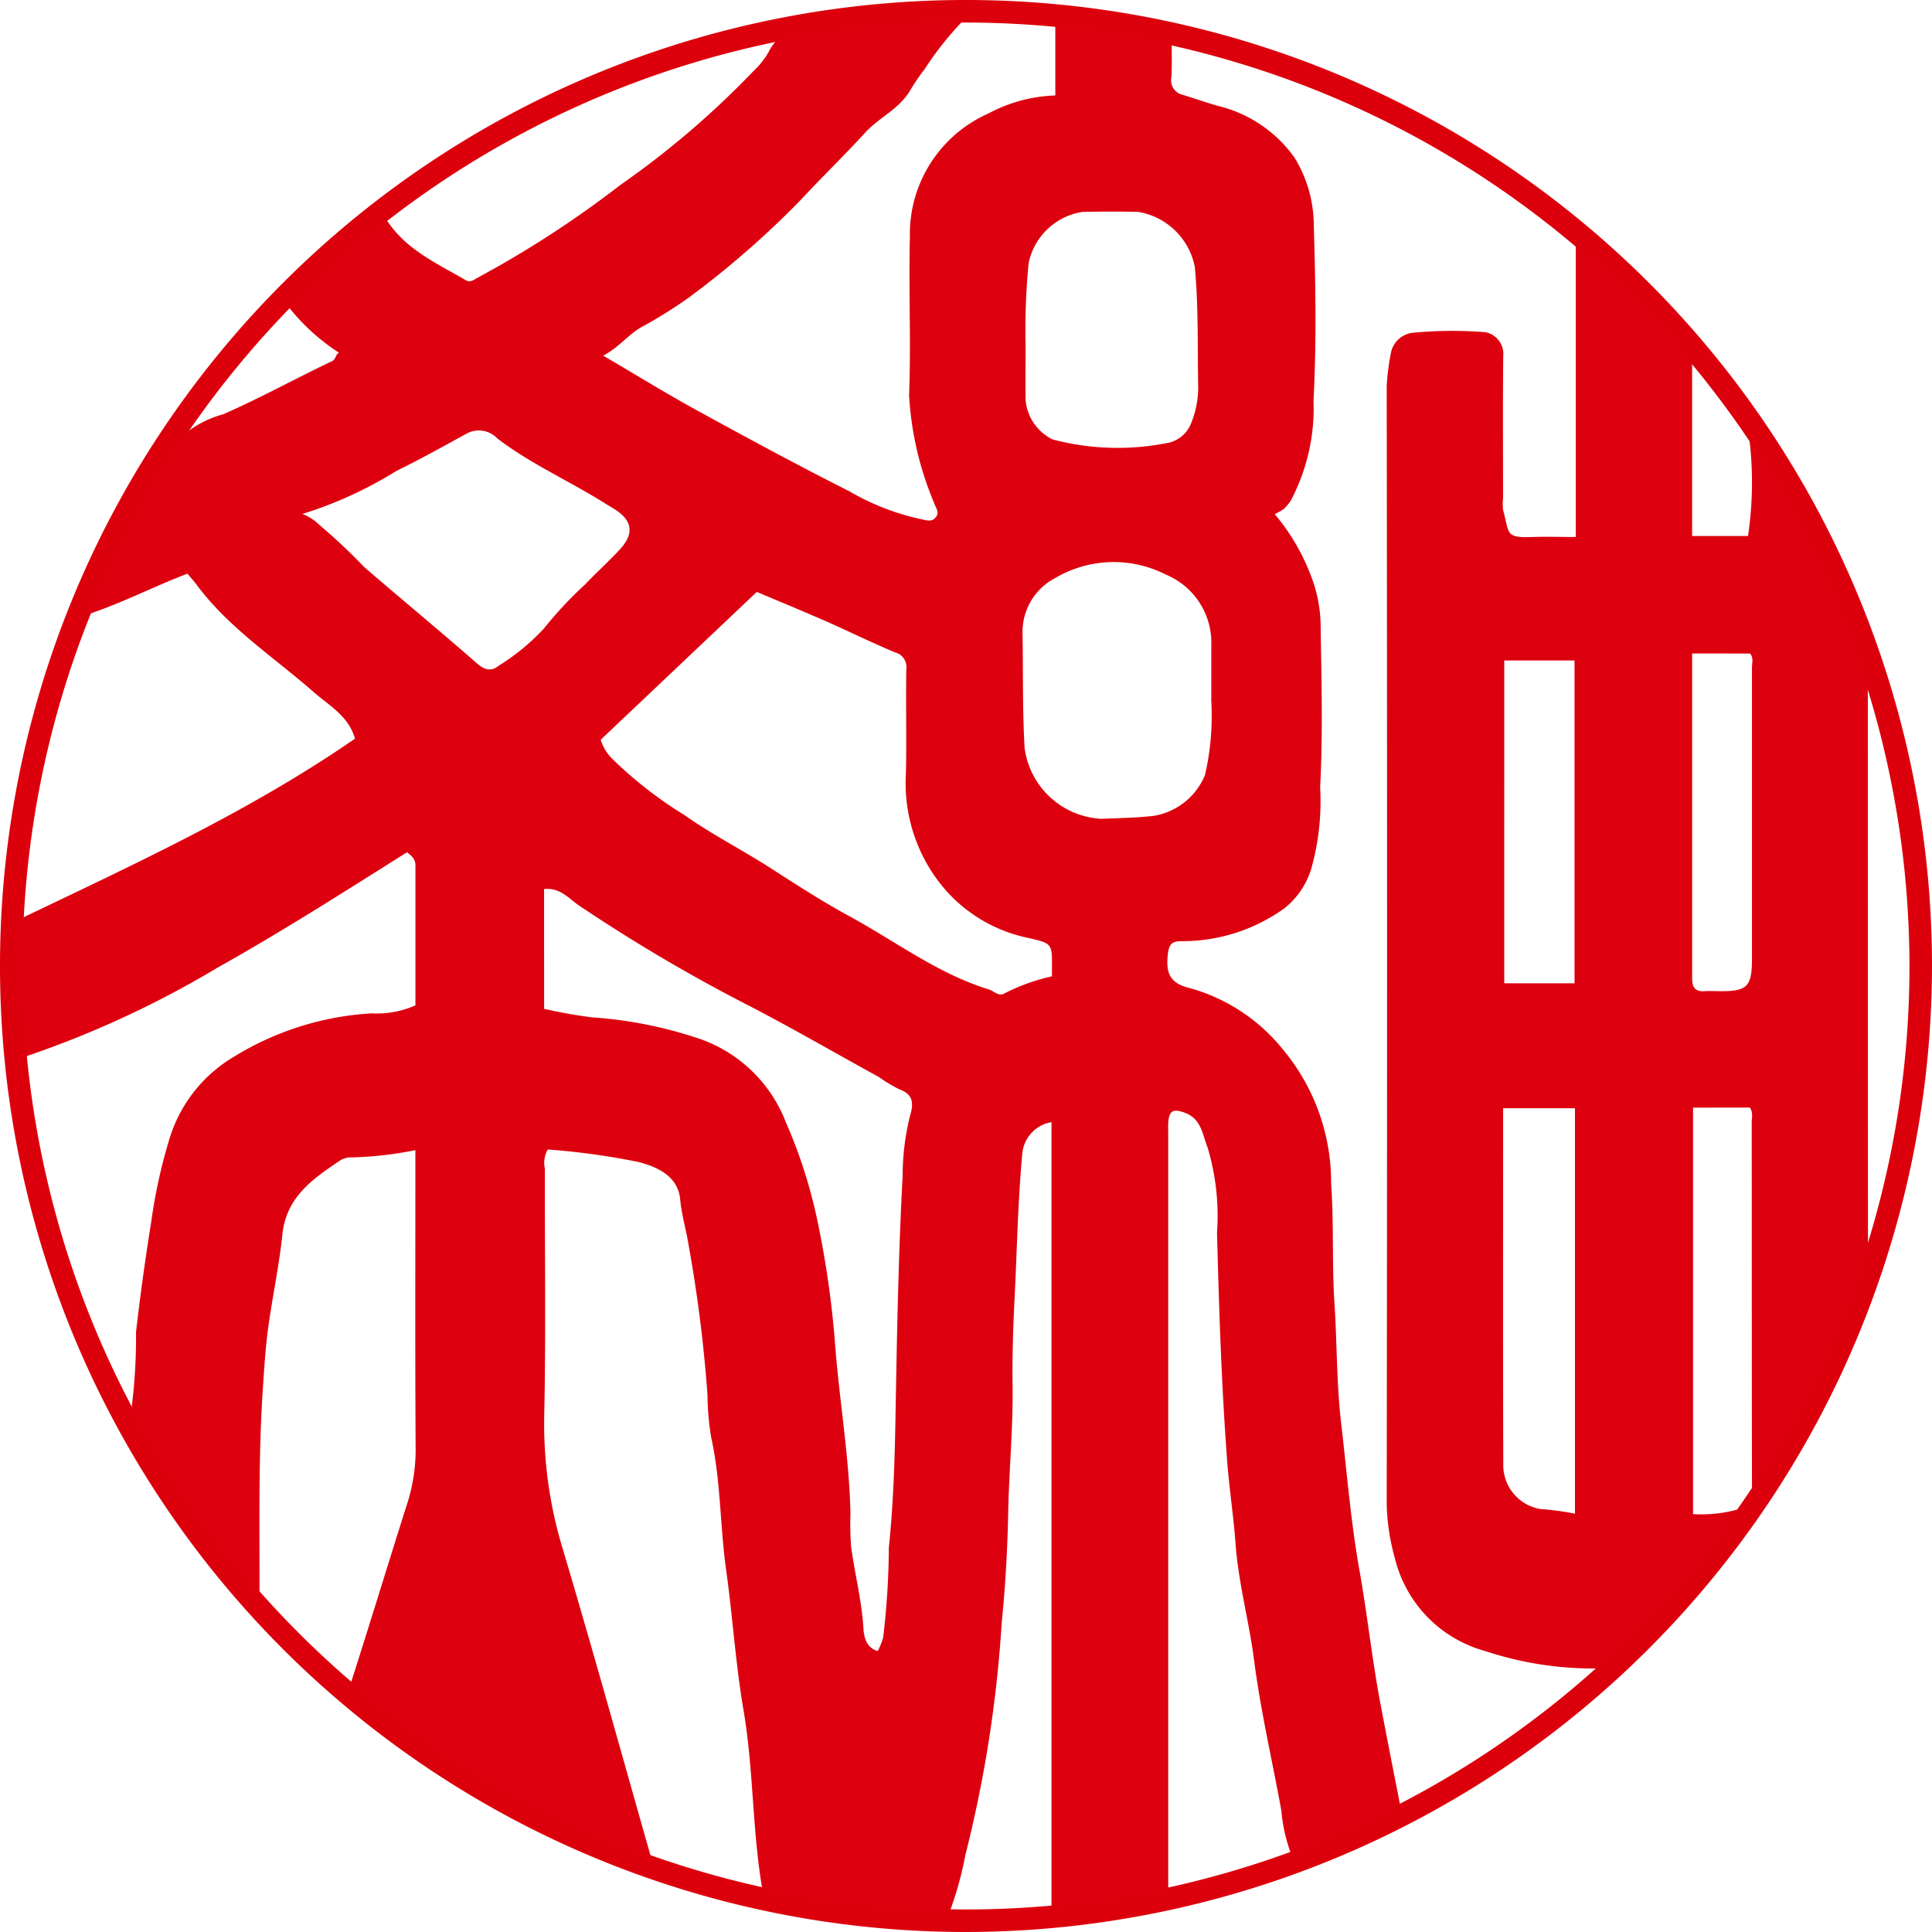
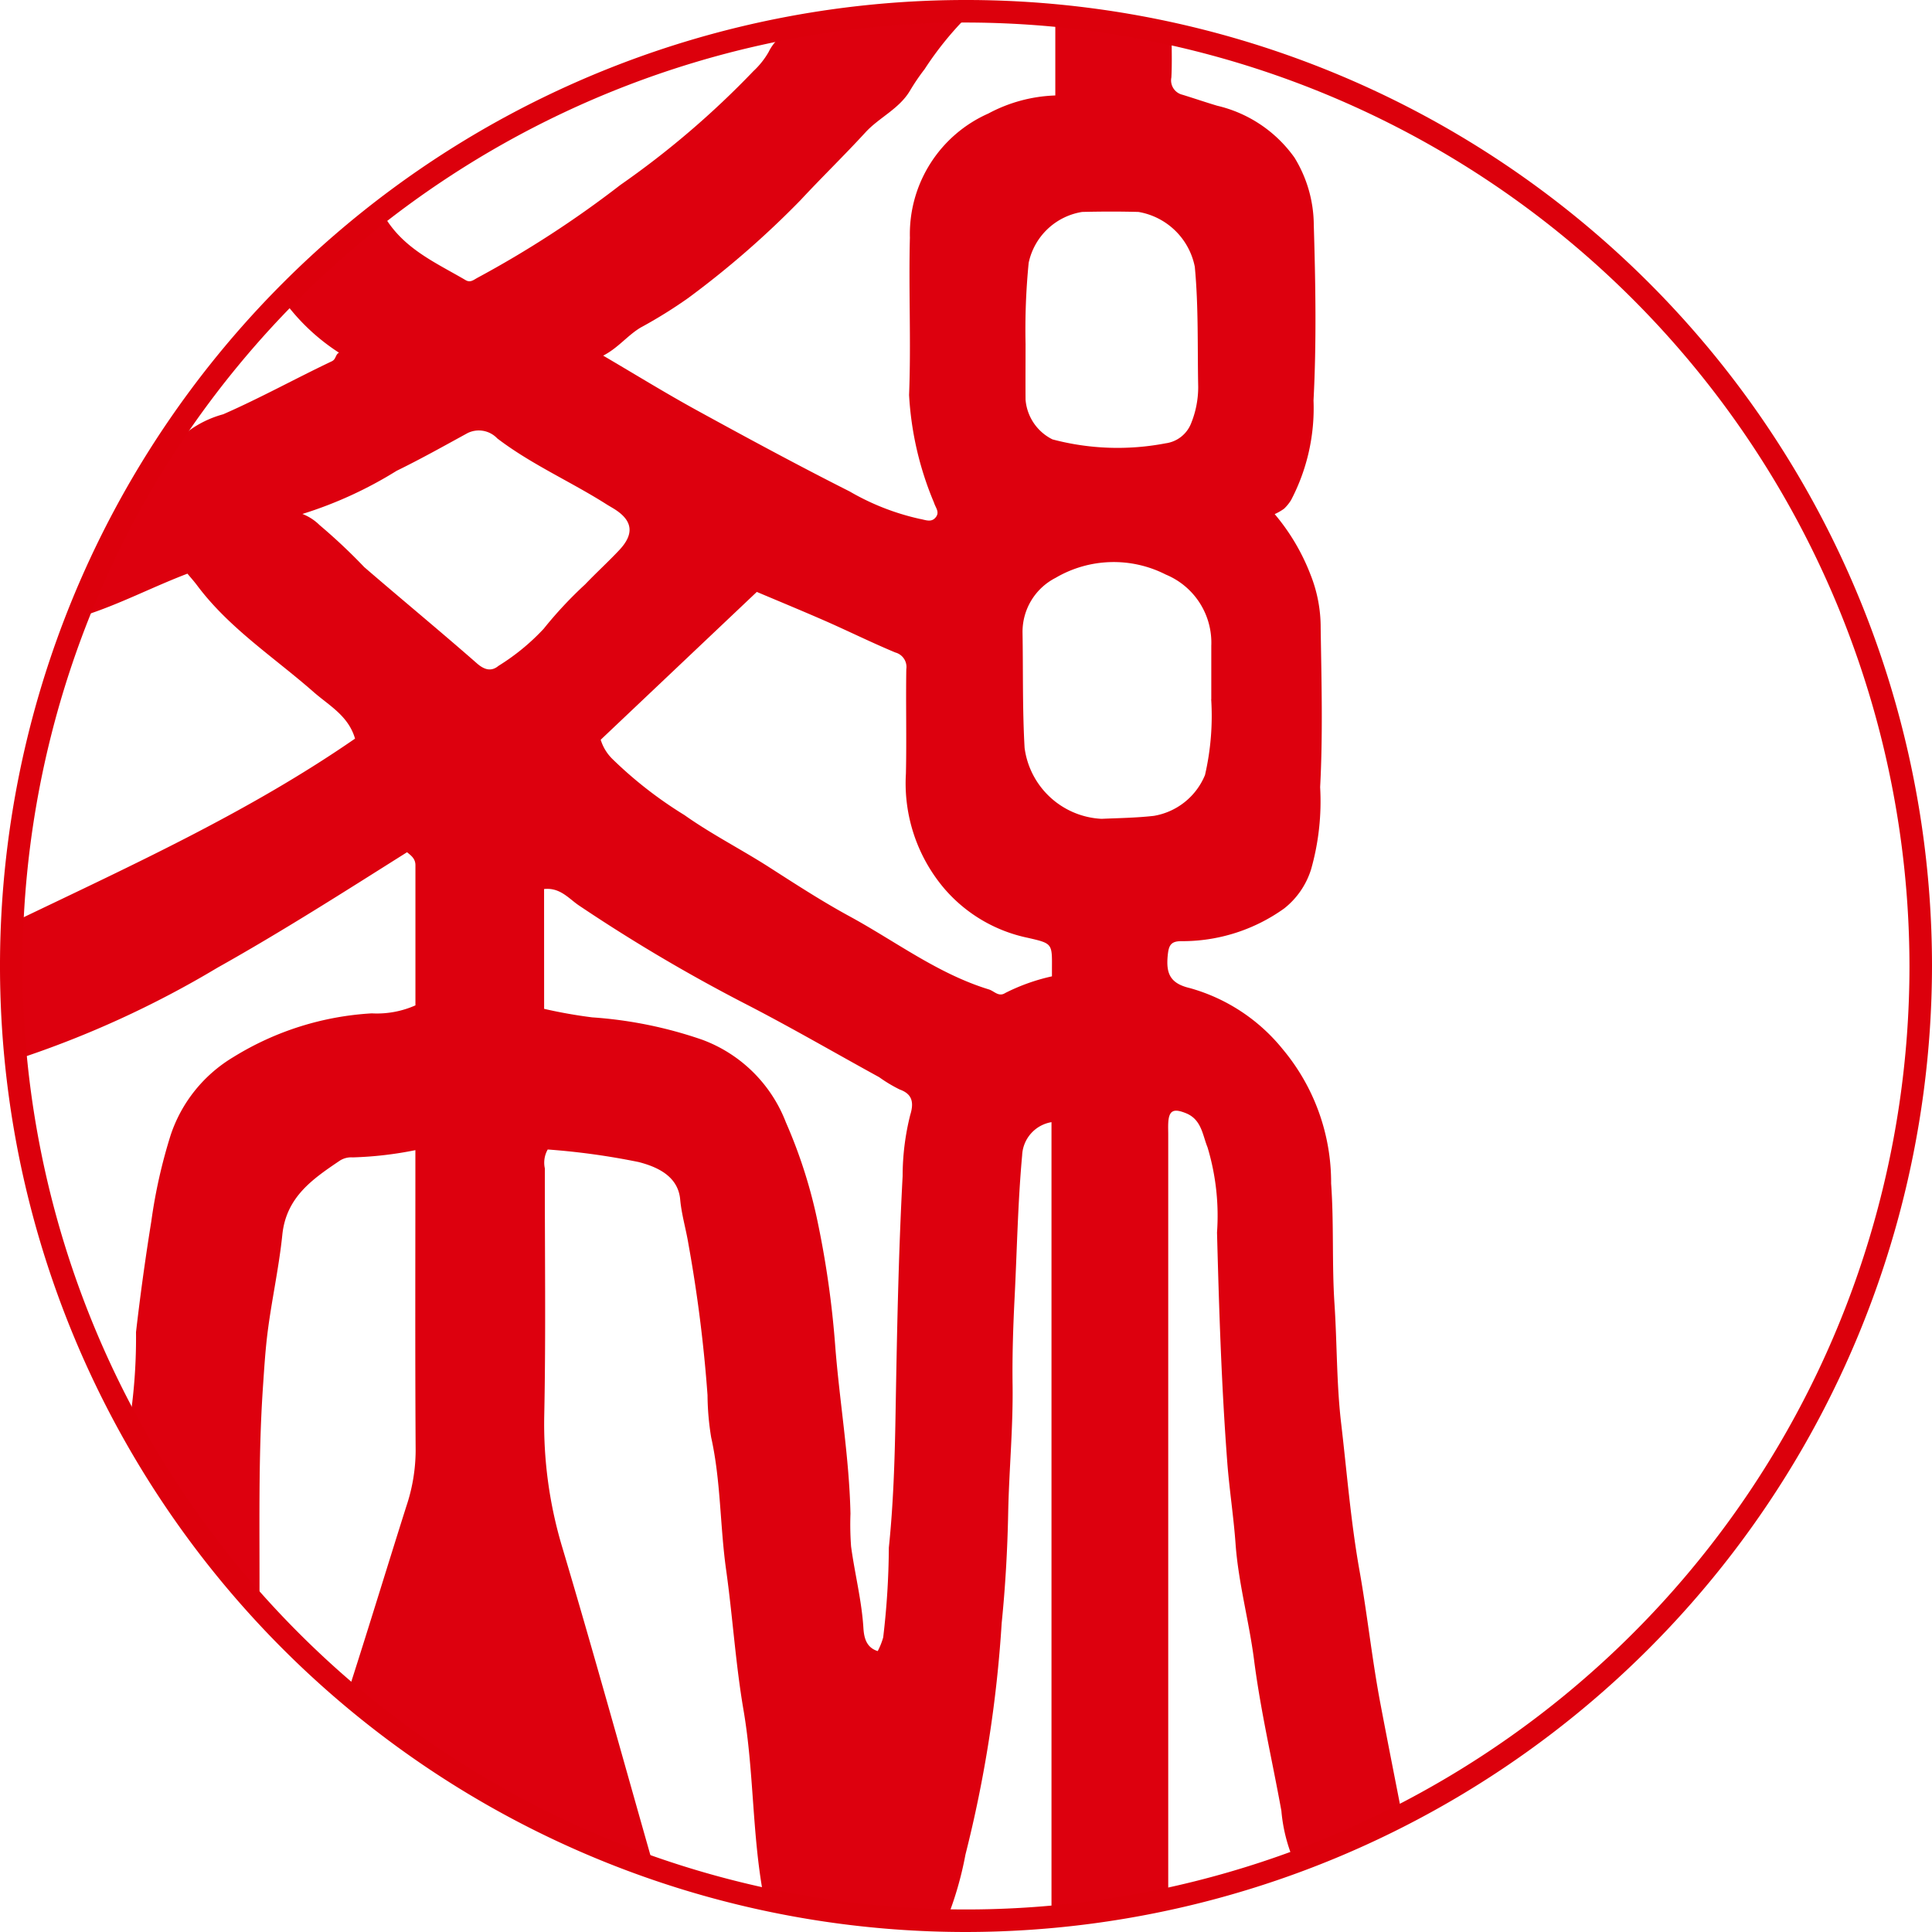
<svg xmlns="http://www.w3.org/2000/svg" width="80" height="80" viewBox="0 0 80 80">
  <defs>
    <clipPath id="clip-path">
      <rect id="長方形_1240" data-name="長方形 1240" width="80" height="80" fill="none" />
    </clipPath>
  </defs>
  <g id="gallery29" transform="translate(0 0)">
    <g id="グループ_6555" data-name="グループ 6555" transform="translate(0 0)" clip-path="url(#clip-path)">
      <path id="パス_8779" data-name="パス 8779" d="M39.177,79.7a4.442,4.442,0,0,0-1.734-.178,45.963,45.963,0,0,1-5.532-.7c-.233-.027-.364-.189-.422-.5-.461-2.525-.383-5.107-.816-7.631-.33-1.927-.448-3.877-.719-5.8-.255-1.822-.216-3.672-.618-5.478a11.248,11.248,0,0,1-.151-1.75,59.187,59.187,0,0,0-.791-6.259c-.1-.613-.284-1.213-.341-1.842-.088-.986-.986-1.36-1.719-1.55a29.48,29.48,0,0,0-3.766-.52,1.109,1.109,0,0,0-.119.784c-.006,3.409.045,6.82-.025,10.228A17.743,17.743,0,0,0,23.181,64c1.258,4.223,2.432,8.47,3.638,12.709.051.183-.015.389.216.673a28.231,28.231,0,0,1-3.213-1.225,44.877,44.877,0,0,1-8.516-5.224,6.009,6.009,0,0,0-.677-.554c-.284-.16-.335-.412-.224-.758.784-2.445,1.531-4.9,2.307-7.35a7.353,7.353,0,0,0,.387-2.3c-.025-3.89-.011-7.78-.011-11.67v-.782a15.2,15.2,0,0,1-2.591.3.884.884,0,0,0-.527.128c-1.136.766-2.229,1.511-2.391,3.072-.148,1.442-.478,2.863-.641,4.3-.075.669-.117,1.35-.163,2.025-.2,2.96-.129,5.927-.143,8.958a8.44,8.44,0,0,1-1.887-2.1,51.274,51.274,0,0,1-3.258-4.878.953.953,0,0,1-.2-.763,22.924,22.924,0,0,0,.233-3.508q.265-2.3.634-4.592a21.768,21.768,0,0,1,.8-3.564,5.952,5.952,0,0,1,2.6-3.233,12.211,12.211,0,0,1,5.726-1.809,3.935,3.935,0,0,0,1.81-.331c0-1.913,0-3.855,0-5.8,0-.272-.167-.393-.347-.541-2.591,1.632-5.172,3.28-7.845,4.778a41.168,41.168,0,0,1-8.284,3.79c.112-1.952-.44-3.923.037-5.772,4.78-2.295,9.564-4.478,13.938-7.5-.272-.944-1.073-1.367-1.712-1.927-1.639-1.44-3.5-2.642-4.827-4.418-.137-.183-.291-.352-.4-.486-1.484.566-2.809,1.27-4.317,1.749a36.063,36.063,0,0,1,2.182-4.674c.3-.57.73-1.072.99-1.654a4.343,4.343,0,0,1,2.626-2.021c1.53-.67,2.989-1.478,4.494-2.193.187-.088.141-.274.3-.357a8.583,8.583,0,0,1-2.2-2.041A43.473,43.473,0,0,1,15.774,8.8c.795,1.389,2.154,1.965,3.395,2.694.19.111.316,0,.485-.095a42.964,42.964,0,0,0,5.923-3.847,36.526,36.526,0,0,0,5.509-4.714,3.359,3.359,0,0,0,.627-.787A1.9,1.9,0,0,1,33.539.983,29.642,29.642,0,0,1,38.384.546,7.757,7.757,0,0,1,40.028.484a13.582,13.582,0,0,0-1.853,2.273,8.817,8.817,0,0,0-.6.881c-.448.765-1.281,1.117-1.848,1.735-.878.957-1.809,1.86-2.692,2.81a38.092,38.092,0,0,1-4.645,4.048,19.55,19.55,0,0,1-1.977,1.228c-.549.33-.928.842-1.549,1.161,1.35.791,2.61,1.569,3.907,2.279,2.085,1.143,4.177,2.274,6.3,3.345a10.127,10.127,0,0,0,2.907,1.137c.236.039.48.168.665-.077.16-.211-.017-.389-.078-.592a13.337,13.337,0,0,1-1.034-4.462c.086-2.171-.022-4.349.034-6.52a5.459,5.459,0,0,1,3.248-5.135,6.289,6.289,0,0,1,2.773-.748V.551l4.815.734c0,.593.024,1.205-.009,1.816a.611.611,0,0,0,.459.716c.48.148.957.311,1.438.455a5.447,5.447,0,0,1,3.2,2.147,5.372,5.372,0,0,1,.8,2.784c.072,2.423.116,4.855-.011,7.274a8.19,8.19,0,0,1-.927,4.12,1.745,1.745,0,0,1-.295.364,2.224,2.224,0,0,1-.386.221,8.722,8.722,0,0,1,1.481,2.5,5.891,5.891,0,0,1,.423,2.219c.034,2.2.095,4.4-.022,6.588a10.289,10.289,0,0,1-.374,3.4,3.318,3.318,0,0,1-1.113,1.621A7.238,7.238,0,0,1,48.8,38.866c-.429,0-.517.178-.557.572-.076.741.073,1.173.912,1.37A7.549,7.549,0,0,1,53,43.336,8.6,8.6,0,0,1,55.007,48.9c.119,1.662.03,3.326.139,4.98s.083,3.311.276,4.948c.24,2.044.4,4.095.765,6.129.323,1.822.517,3.669.863,5.492.306,1.615.627,3.227.948,4.877a23.273,23.273,0,0,1-4.413,1.888,6.736,6.736,0,0,1-.638-2.339c-.377-2.081-.861-4.142-1.131-6.244-.208-1.615-.651-3.2-.767-4.82-.081-1.126-.256-2.239-.342-3.362-.241-3.171-.341-6.343-.425-9.519a9.818,9.818,0,0,0-.393-3.529c-.205-.5-.245-1.144-.883-1.407-.524-.215-.719-.126-.744.413-.007.159,0,.32,0,.48V78.81l-4.834.749V46.36a1.457,1.457,0,0,0-1.215,1.371C42.033,49.7,42,51.67,41.9,53.638c-.061,1.205-.1,2.409-.083,3.61.024,1.779-.149,3.548-.183,5.324-.03,1.51-.117,3.033-.269,4.535a52.216,52.216,0,0,1-1.5,9.583,14.32,14.32,0,0,1-.724,2.552c-.046.091.011.235.03.456m4.276-39.376v-.364c.007-1,.009-1-1.009-1.233A6.226,6.226,0,0,1,39,36.7a6.735,6.735,0,0,1-1.6-4.773c.032-1.44-.007-2.882.016-4.322a.621.621,0,0,0-.452-.692c-.962-.4-1.9-.864-2.851-1.284-1-.438-2.006-.853-2.887-1.225l-6.464,6.121a1.888,1.888,0,0,0,.5.812,17,17,0,0,0,2.967,2.307c1.117.792,2.351,1.418,3.5,2.154,1.1.705,2.2,1.421,3.353,2.047,1.9,1.036,3.646,2.373,5.753,3.019.223.068.406.325.68.147a8.152,8.152,0,0,1,1.932-.689M22.419,41.668a20.2,20.2,0,0,0,1.991.353,17.566,17.566,0,0,1,4.561.928,5.906,5.906,0,0,1,3.46,3.421A20.744,20.744,0,0,1,33.768,50.6a39.382,39.382,0,0,1,.7,4.966c.177,2.338.586,4.656.636,7.007a12.344,12.344,0,0,0,.026,1.361c.152,1.126.439,2.23.51,3.373.024.377.107.807.593.955a2.938,2.938,0,0,0,.226-.566,32.816,32.816,0,0,0,.234-3.717c.187-1.8.244-3.62.276-5.427.058-3.322.118-6.642.295-9.96a10.383,10.383,0,0,1,.315-2.531c.178-.573.04-.882-.438-1.054a5.983,5.983,0,0,1-.848-.509c-1.87-1.026-3.715-2.1-5.61-3.072a69.23,69.23,0,0,1-6.823-4.039c-.412-.276-.776-.753-1.443-.68ZM50.045,28.848c0-.842,0-1.529,0-2.215a3.053,3.053,0,0,0-1.883-2.947,4.753,4.753,0,0,0-4.565.136,2.511,2.511,0,0,0-1.368,2.263c.027,1.59-.006,3.179.085,4.774A3.384,3.384,0,0,0,45.5,33.8c.723-.032,1.443-.041,2.166-.123a2.789,2.789,0,0,0,2.118-1.69,10.9,10.9,0,0,0,.257-3.137M12.412,21.177a2.068,2.068,0,0,1,.709.46,23.576,23.576,0,0,1,1.851,1.741c1.549,1.337,3.128,2.638,4.667,3.987.32.28.606.338.891.1A9.082,9.082,0,0,0,22.4,25.931a16.819,16.819,0,0,1,1.718-1.84c.463-.485.96-.937,1.418-1.425.613-.656.552-1.193-.158-1.661-.131-.086-.269-.16-.4-.244-1.48-.937-3.1-1.644-4.5-2.714a1.052,1.052,0,0,0-1.23-.219c-.973.532-1.942,1.076-2.938,1.562a16.854,16.854,0,0,1-3.9,1.786m29.944-7c0,.755-.006,1.51,0,2.264a2.014,2.014,0,0,0,1.115,1.648,10.524,10.524,0,0,0,4.683.163,1.32,1.32,0,0,0,1.059-.833,3.982,3.982,0,0,0,.292-1.5c-.034-1.659.016-3.32-.141-4.978A2.869,2.869,0,0,0,47.031,8.67c-.777-.021-1.556-.019-2.334,0a2.7,2.7,0,0,0-2.214,2.108,28.221,28.221,0,0,0-.128,3.4" transform="translate(0.112 0.106)" fill="#dd000e" />
-       <path id="パス_8780" data-name="パス 8780" d="M53.991,20.333V7.776a.777.777,0,0,1,.552.251,55.371,55.371,0,0,1,4.05,4.038,1.027,1.027,0,0,1,.216.745V20.3h2.314a15.059,15.059,0,0,0-.106-5.063,6.5,6.5,0,0,1,1.347,1.851,33.282,33.282,0,0,1,3.608,7.257,2.157,2.157,0,0,1,.113.721q0,13.182.007,26.364a4.956,4.956,0,0,1-.588,2.032,41.62,41.62,0,0,1-4.963,8.543A62.052,62.052,0,0,1,56.366,66.8a1.182,1.182,0,0,1-.891.372,14.219,14.219,0,0,1-5.245-.705,5.277,5.277,0,0,1-3.715-3.788,9.135,9.135,0,0,1-.352-2.25q.03-23.172,0-46.343a9.793,9.793,0,0,1,.18-1.4,1.044,1.044,0,0,1,.969-.809,17.116,17.116,0,0,1,2.944-.016.918.918,0,0,1,.731,1c-.02,1.968-.007,3.937-.007,5.9a1.809,1.809,0,0,0,.006.479c.266.963.07,1.142,1.21,1.1.57-.02,1.141,0,1.791,0m-.029,40.451V43.994H50.983c0,4.979-.01,9.915.007,14.851a1.84,1.84,0,0,0,1.55,1.746,10.985,10.985,0,0,1,1.422.193m4.886-16.815V60.8a5.66,5.66,0,0,0,1.821-.184c.573-.093.619-.348.619-.812-.011-5.076-.006-10.154-.011-15.23,0-.2.067-.408-.08-.609Zm-7.818-5.148H53.94V25.453H51.031ZM58.81,25.163c0,4.534,0,8.994,0,13.455,0,.378.131.555.519.529.229-.015.458,0,.687,0,1.071,0,1.27-.2,1.271-1.316q0-6.04,0-12.081c0-.2.077-.41-.081-.585Z" transform="translate(11.258 1.896)" fill="#dd000e" />
      <path id="パス_8781" data-name="パス 8781" d="M40,80A40,40,0,1,1,80,40,40.046,40.046,0,0,1,40,80M40,.933A39.067,39.067,0,1,0,79.067,40,39.114,39.114,0,0,0,40,.933" transform="translate(0 0)" fill="#dc000c" />
    </g>
  </g>
</svg>